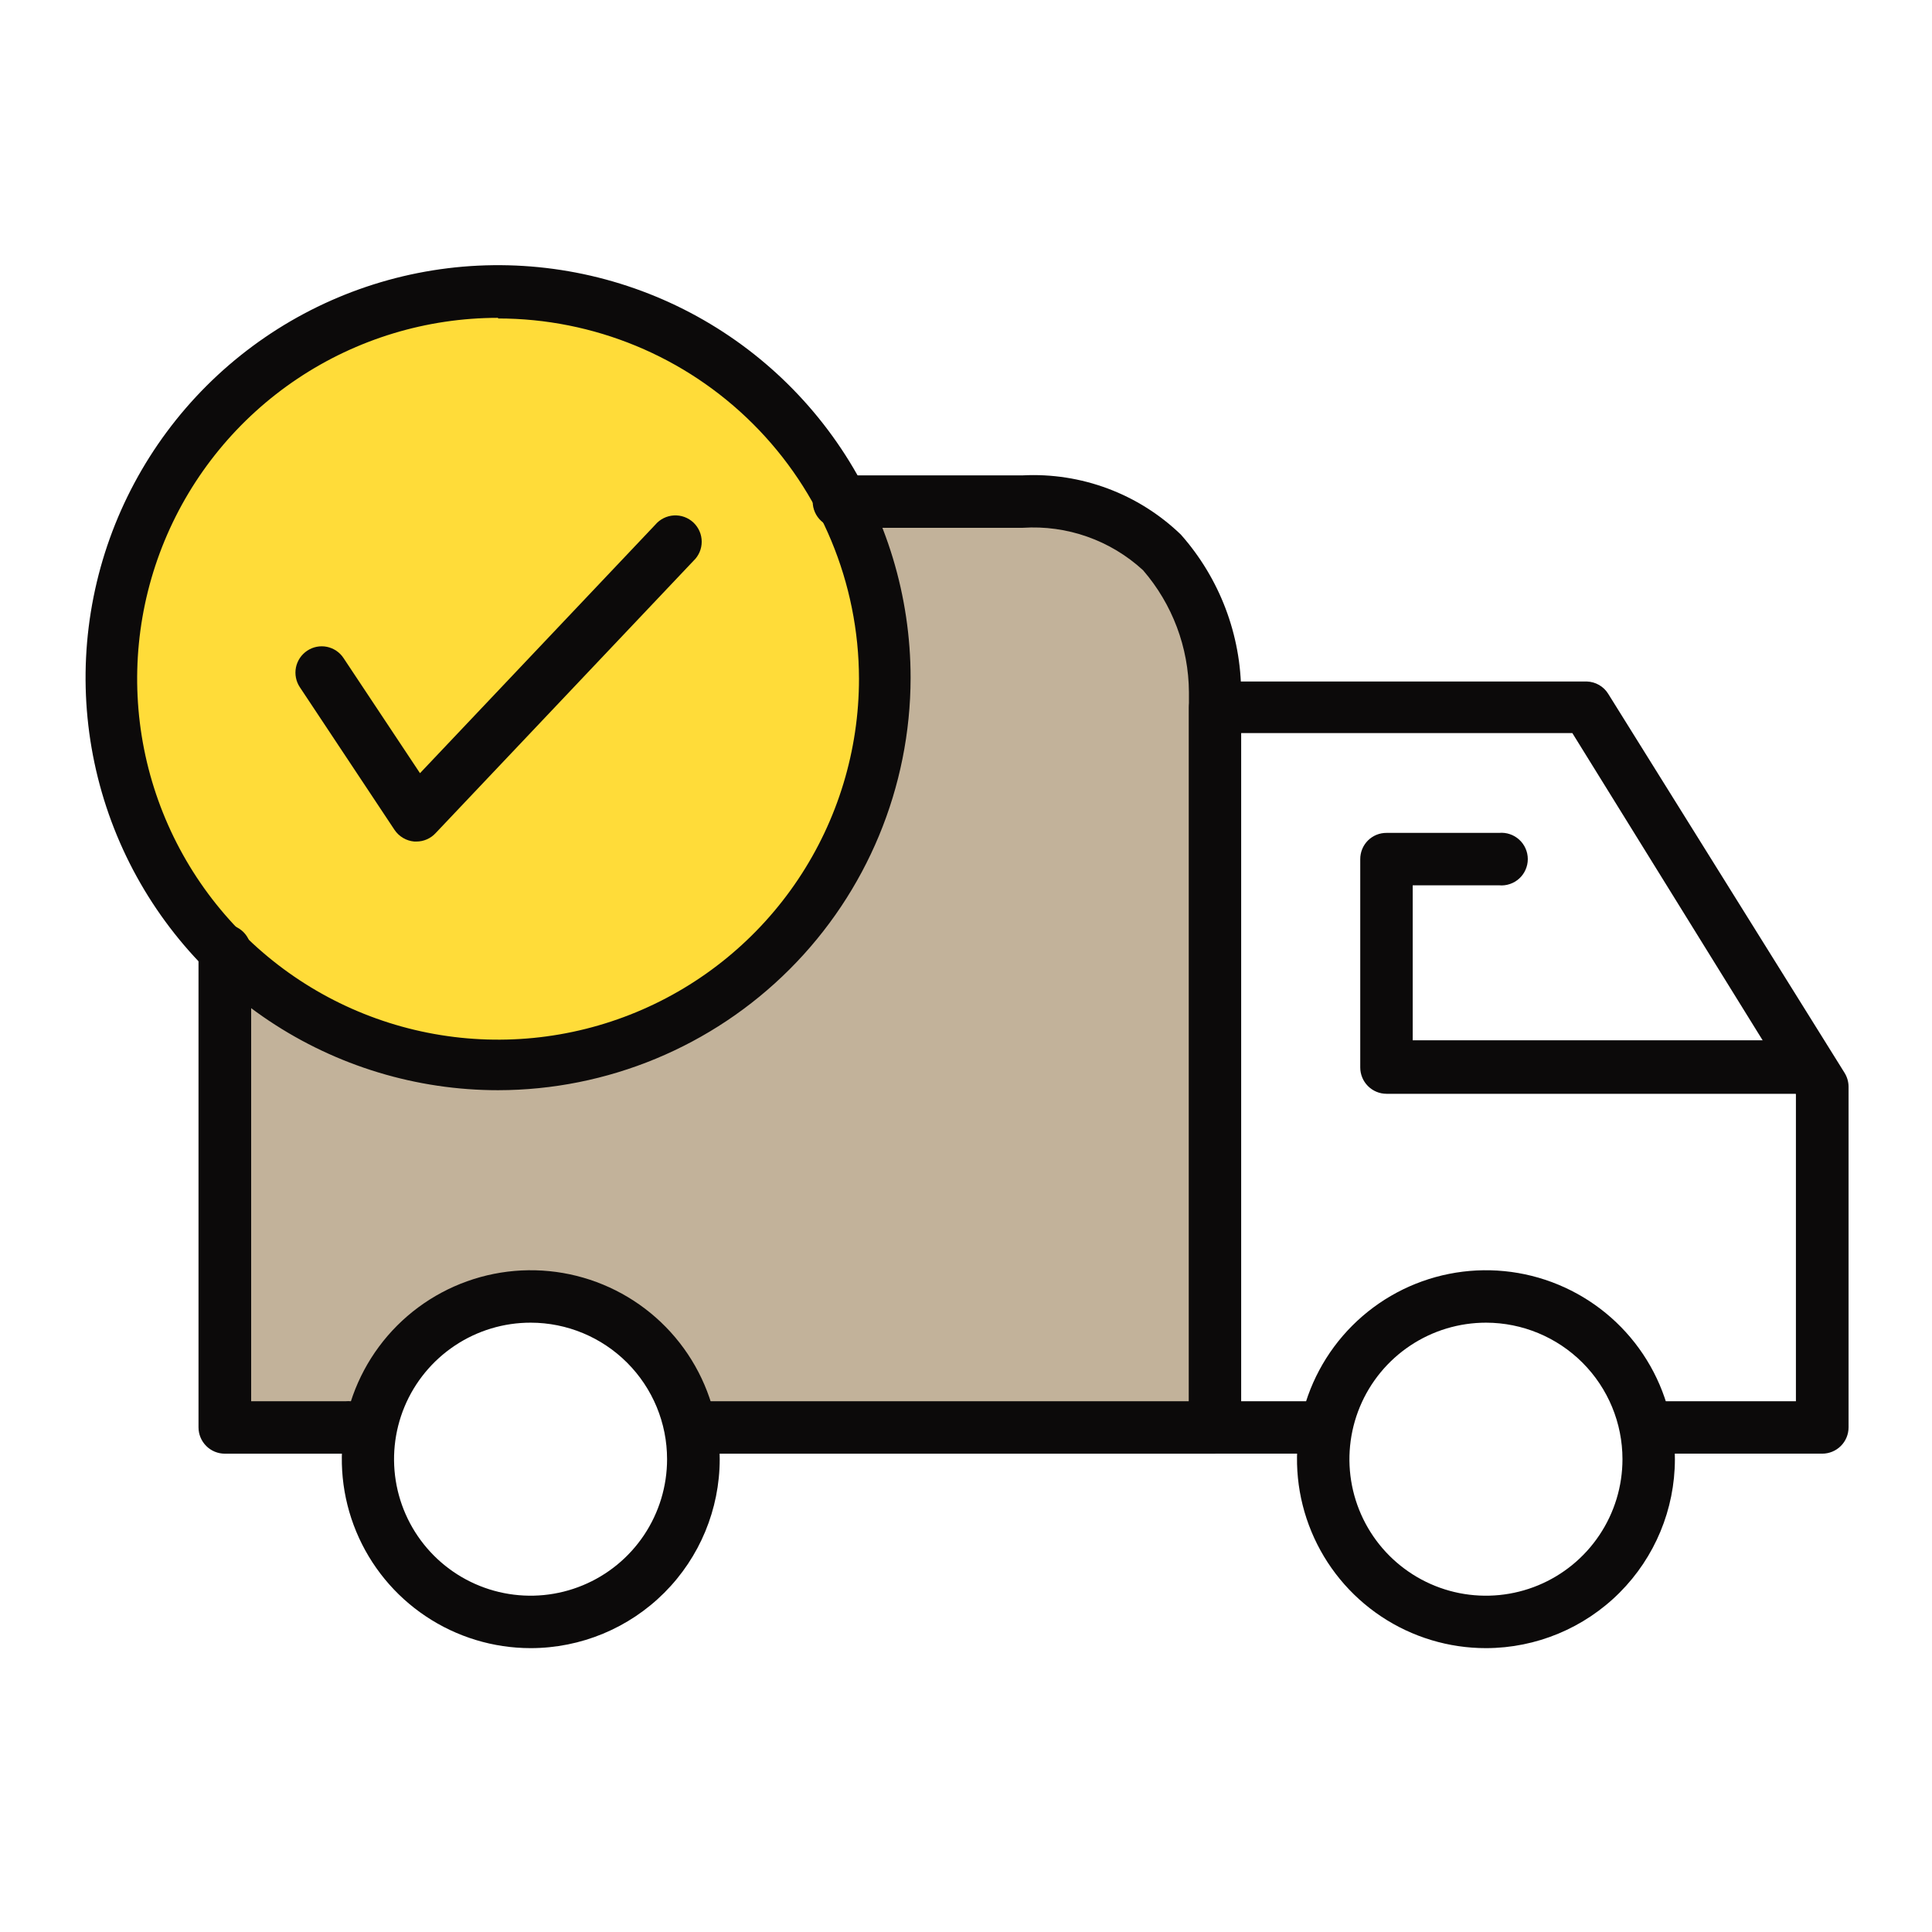
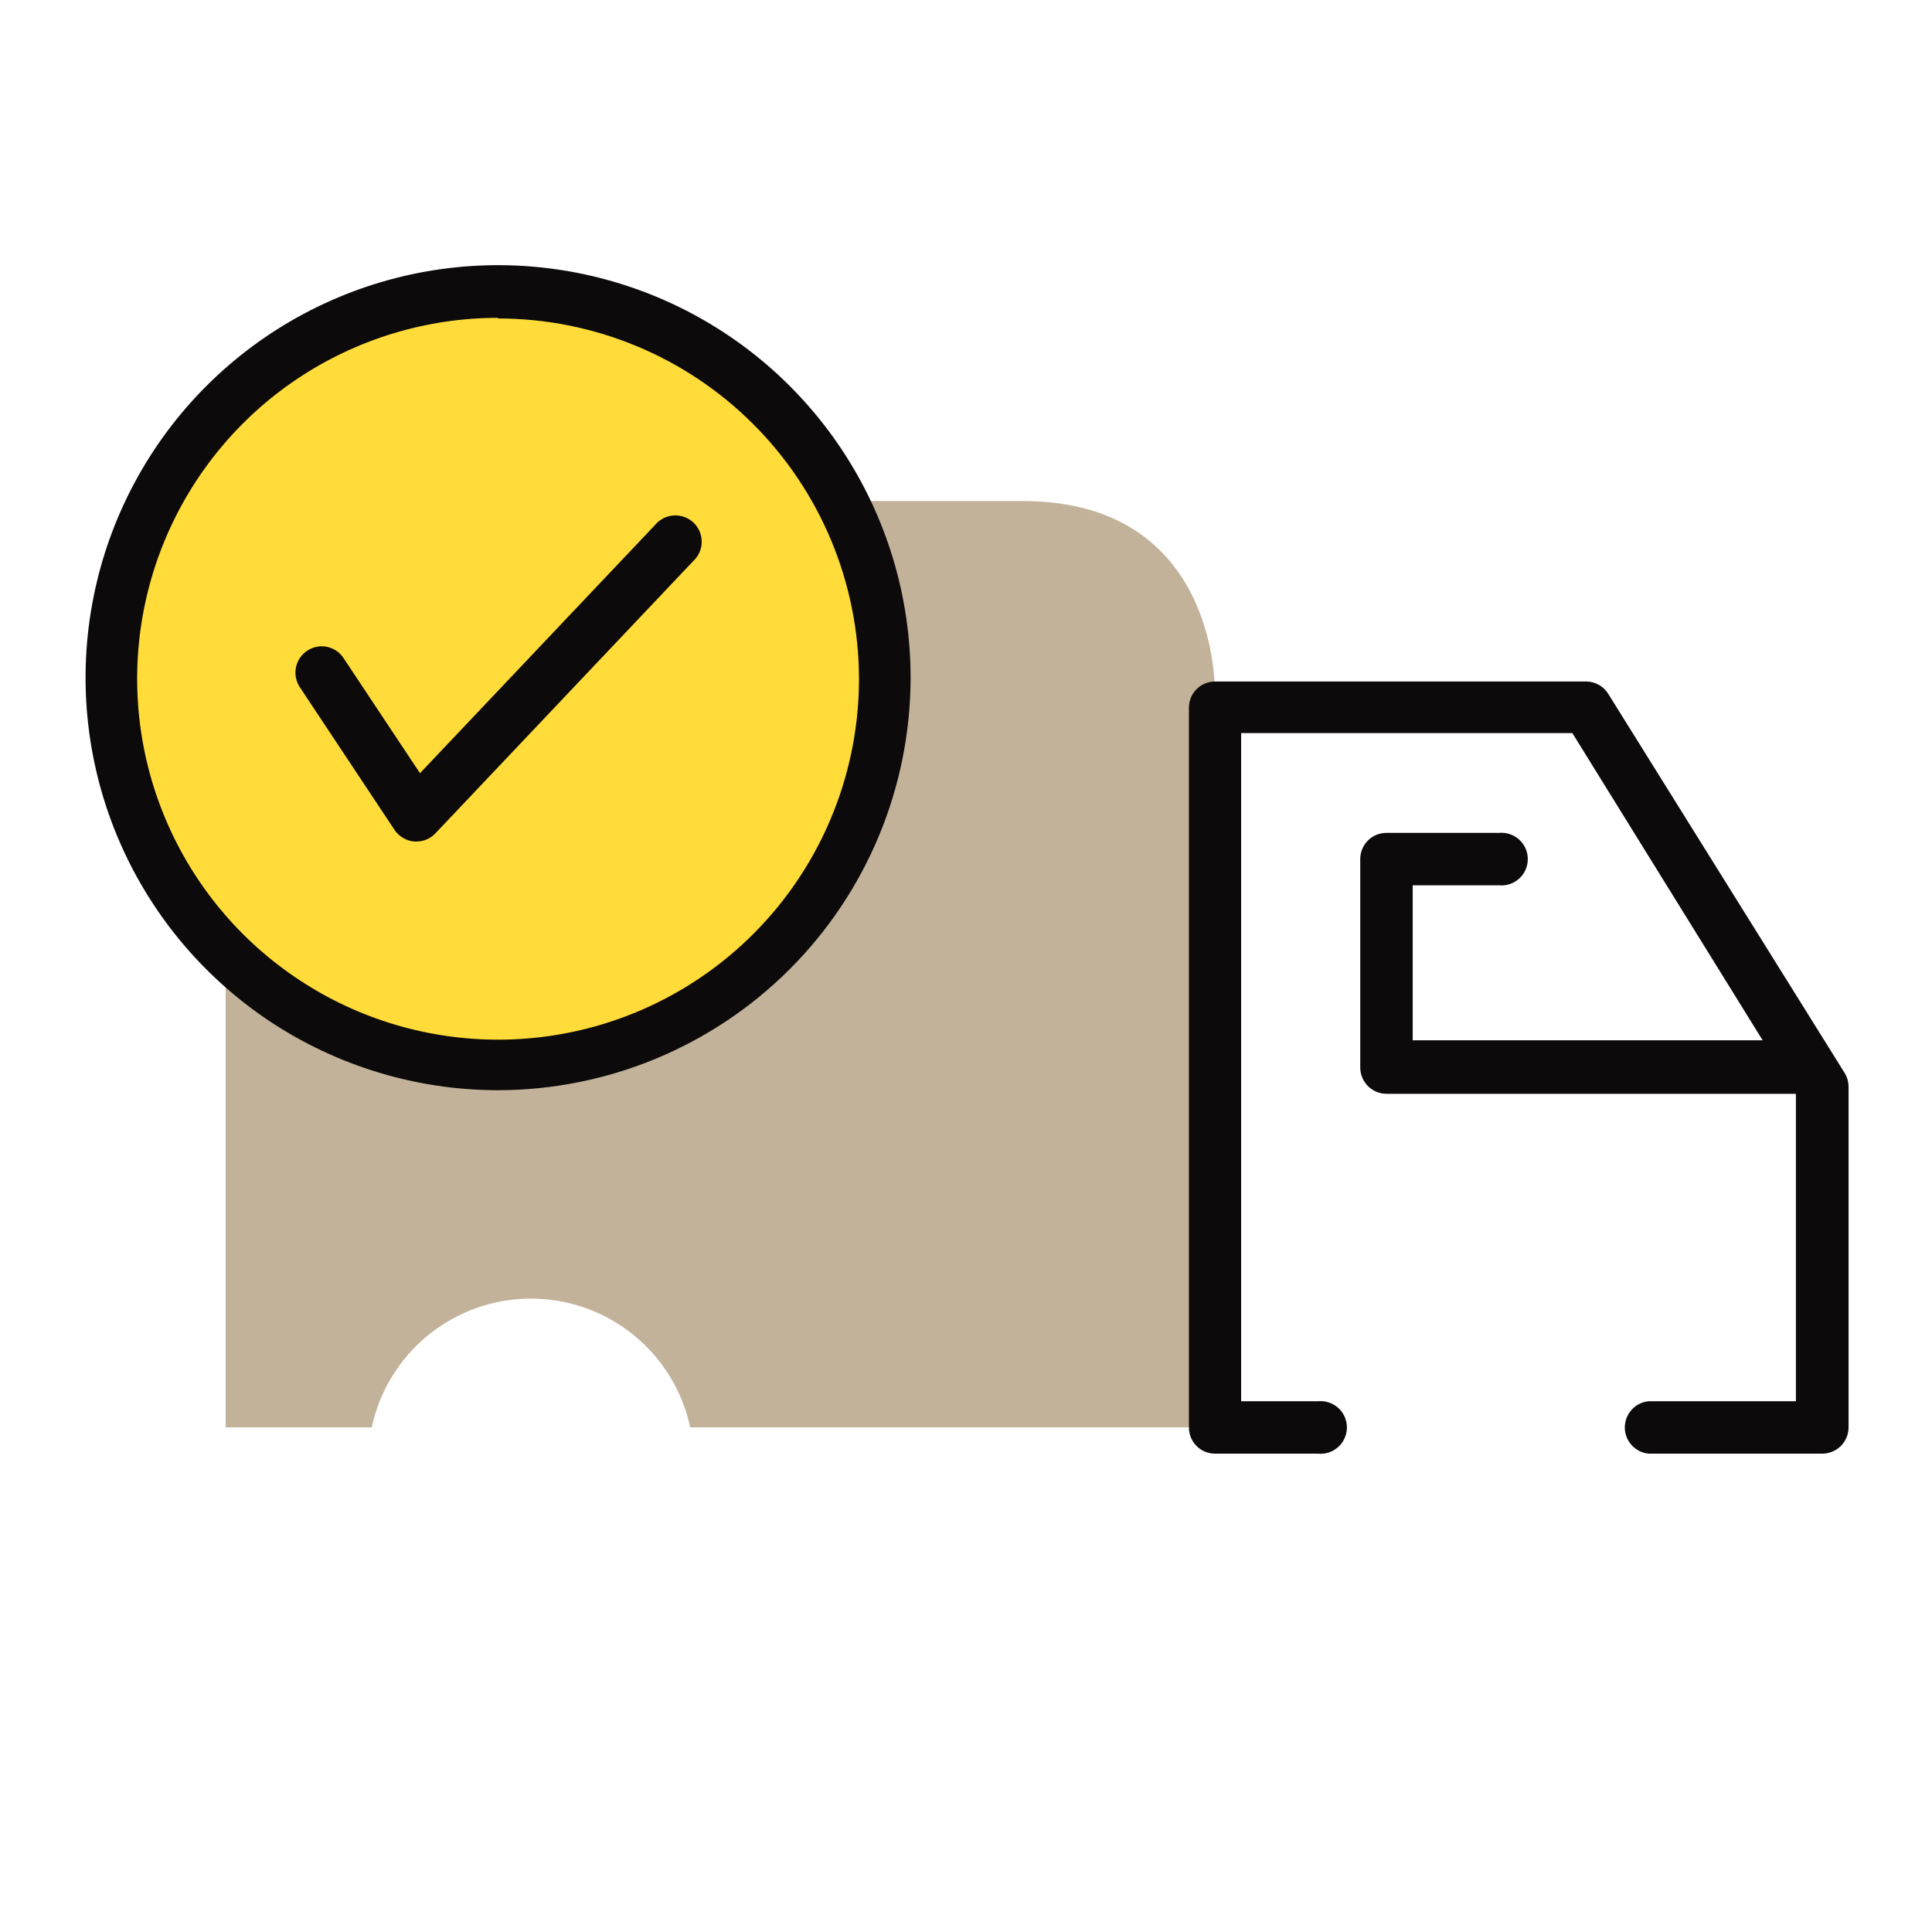
<svg xmlns="http://www.w3.org/2000/svg" width="80" height="80" viewBox="0 0 80 80" fill="none">
  <path d="M20.5 44.5C29.337 44.5 36.5 37.337 36.5 28.5C36.5 19.663 29.337 12.5 20.5 12.5C11.663 12.5 4.5 19.663 4.5 28.5C4.5 37.337 11.663 44.5 20.5 44.5Z" fill="#FFDC39" />
  <path d="M42.347 20.747H34.84C36.559 24.133 37.018 28.02 36.134 31.713C35.25 35.406 33.081 38.664 30.014 40.904C26.947 43.144 23.184 44.219 19.397 43.937C15.61 43.656 12.047 42.036 9.345 39.367V59.103H15.393C15.716 57.594 16.547 56.242 17.747 55.272C18.947 54.302 20.444 53.772 21.987 53.772C23.53 53.772 25.026 54.302 26.226 55.272C27.426 56.242 28.257 57.594 28.58 59.103H50.303V28.659C50.303 28.659 50.514 20.747 42.347 20.747Z" fill="#C2B29A" />
  <path d="M75.455 60.193H68.272C68.001 60.169 67.749 60.044 67.566 59.843C67.382 59.642 67.28 59.38 67.28 59.108C67.28 58.836 67.382 58.573 67.566 58.372C67.749 58.171 68.001 58.046 68.272 58.022H74.365V45.301L65.108 30.356H51.393V58.022H54.585C54.735 58.008 54.887 58.026 55.031 58.075C55.174 58.123 55.306 58.201 55.418 58.303C55.53 58.405 55.619 58.529 55.68 58.668C55.741 58.806 55.773 58.956 55.773 59.108C55.773 59.259 55.741 59.409 55.68 59.547C55.619 59.686 55.53 59.81 55.418 59.912C55.306 60.014 55.174 60.092 55.031 60.141C54.887 60.189 54.735 60.207 54.585 60.193H50.303C50.161 60.192 50.021 60.163 49.89 60.108C49.759 60.052 49.641 59.972 49.541 59.87C49.442 59.769 49.363 59.649 49.31 59.518C49.256 59.386 49.23 59.245 49.231 59.103V29.301C49.231 29.014 49.345 28.739 49.547 28.536C49.75 28.334 50.025 28.22 50.312 28.22H65.714C65.891 28.226 66.064 28.276 66.218 28.365C66.371 28.454 66.5 28.579 66.593 28.73L76.378 44.422C76.485 44.594 76.543 44.791 76.545 44.993V59.103C76.545 59.392 76.43 59.67 76.226 59.874C76.021 60.078 75.744 60.193 75.455 60.193Z" fill="#0C0A0A" />
-   <path d="M50.303 60.194H29.011C28.86 60.207 28.708 60.189 28.565 60.141C28.421 60.092 28.289 60.015 28.178 59.913C28.066 59.81 27.977 59.686 27.916 59.547C27.855 59.409 27.823 59.259 27.823 59.108C27.823 58.956 27.855 58.807 27.916 58.668C27.977 58.53 28.066 58.405 28.178 58.303C28.289 58.201 28.421 58.123 28.565 58.075C28.708 58.026 28.86 58.008 29.011 58.022H49.231V28.66C49.219 26.805 48.545 25.016 47.332 23.613C46.665 22.999 45.88 22.526 45.024 22.224C44.169 21.921 43.261 21.796 42.356 21.855H34.84C34.689 21.869 34.537 21.851 34.393 21.802C34.25 21.754 34.118 21.676 34.006 21.574C33.895 21.472 33.805 21.348 33.744 21.209C33.683 21.07 33.652 20.921 33.652 20.769C33.652 20.618 33.683 20.468 33.744 20.33C33.805 20.191 33.895 20.067 34.006 19.965C34.118 19.863 34.25 19.785 34.393 19.736C34.537 19.688 34.689 19.67 34.84 19.684H42.347C43.549 19.623 44.75 19.809 45.876 20.231C47.003 20.653 48.031 21.301 48.897 22.136C50.504 23.95 51.392 26.289 51.393 28.712V59.13C51.389 59.415 51.272 59.687 51.067 59.886C50.863 60.085 50.589 60.196 50.303 60.194Z" fill="#0C0A0A" />
-   <path d="M14.321 60.194H9.31C9.021 60.194 8.743 60.079 8.539 59.874C8.335 59.67 8.22 59.393 8.22 59.103V39.367C8.22 39.078 8.335 38.801 8.539 38.596C8.743 38.392 9.021 38.277 9.31 38.277C9.599 38.277 9.876 38.392 10.081 38.596C10.285 38.801 10.4 39.078 10.4 39.367V58.022H14.321C14.472 58.008 14.624 58.026 14.767 58.075C14.911 58.123 15.042 58.201 15.154 58.303C15.266 58.405 15.355 58.53 15.416 58.668C15.477 58.807 15.509 58.956 15.509 59.108C15.509 59.259 15.477 59.409 15.416 59.547C15.355 59.686 15.266 59.81 15.154 59.913C15.042 60.015 14.911 60.092 14.767 60.141C14.624 60.189 14.472 60.207 14.321 60.194Z" fill="#0C0A0A" />
-   <path d="M61.538 68.246C59.991 68.248 58.477 67.791 57.189 66.932C55.901 66.073 54.897 64.852 54.304 63.422C53.71 61.993 53.554 60.419 53.855 58.901C54.156 57.383 54.9 55.988 55.994 54.893C57.088 53.797 58.482 53.051 60 52.749C61.518 52.446 63.092 52.601 64.522 53.193C65.952 53.785 67.175 54.787 68.035 56.074C68.895 57.361 69.354 58.874 69.354 60.422C69.352 62.495 68.528 64.482 67.063 65.949C65.598 67.415 63.611 68.242 61.538 68.246ZM61.538 54.769C60.42 54.768 59.326 55.098 58.396 55.718C57.465 56.338 56.739 57.22 56.31 58.253C55.881 59.285 55.767 60.422 55.984 61.519C56.202 62.617 56.739 63.625 57.529 64.416C58.32 65.207 59.327 65.747 60.424 65.966C61.52 66.184 62.657 66.073 63.691 65.645C64.724 65.218 65.608 64.493 66.229 63.563C66.851 62.634 67.183 61.54 67.183 60.422C67.183 58.924 66.588 57.488 65.53 56.428C64.472 55.368 63.036 54.772 61.538 54.769Z" fill="#0C0A0A" />
-   <path d="M21.978 68.246C20.43 68.246 18.918 67.787 17.631 66.927C16.344 66.068 15.342 64.846 14.749 63.416C14.157 61.986 14.002 60.413 14.304 58.895C14.606 57.378 15.351 55.984 16.445 54.889C17.54 53.795 18.934 53.05 20.452 52.748C21.969 52.446 23.543 52.601 24.972 53.193C26.402 53.785 27.624 54.788 28.484 56.075C29.343 57.362 29.802 58.874 29.802 60.422C29.8 62.496 28.975 64.485 27.508 65.952C26.041 67.419 24.052 68.244 21.978 68.246ZM21.978 54.769C20.86 54.767 19.766 55.097 18.835 55.718C17.904 56.338 17.178 57.22 16.749 58.252C16.32 59.285 16.207 60.422 16.424 61.519C16.641 62.616 17.179 63.624 17.969 64.416C18.759 65.207 19.766 65.746 20.863 65.965C21.96 66.184 23.097 66.073 24.13 65.645C25.164 65.218 26.047 64.493 26.669 63.563C27.29 62.633 27.622 61.54 27.622 60.422C27.622 58.924 27.028 57.488 25.969 56.428C24.911 55.368 23.476 54.771 21.978 54.769Z" fill="#0C0A0A" />
  <path d="M20.624 45.143C17.246 45.143 13.943 44.141 11.133 42.264C8.324 40.386 6.135 37.718 4.842 34.596C3.55 31.474 3.212 28.04 3.872 24.726C4.532 21.412 6.159 18.369 8.549 15.98C10.939 13.592 13.983 11.966 17.297 11.307C20.611 10.649 24.046 10.989 27.167 12.283C30.288 13.577 32.955 15.768 34.831 18.578C36.707 21.388 37.707 24.692 37.706 28.07C37.699 32.598 35.897 36.937 32.694 40.138C29.492 43.338 25.152 45.138 20.624 45.143ZM20.624 13.161C17.668 13.161 14.779 14.037 12.321 15.679C9.864 17.321 7.948 19.655 6.817 22.386C5.686 25.117 5.39 28.122 5.966 31.021C6.543 33.92 7.966 36.583 10.056 38.673C12.147 40.763 14.81 42.187 17.709 42.763C20.608 43.34 23.613 43.044 26.343 41.913C29.074 40.782 31.409 38.866 33.051 36.408C34.693 33.951 35.569 31.061 35.569 28.105C35.562 24.146 33.985 20.352 31.183 17.555C28.381 14.758 24.583 13.187 20.624 13.187V13.161Z" fill="#0C0A0A" />
  <path d="M17.242 34.846H17.154C16.99 34.832 16.831 34.781 16.69 34.697C16.549 34.614 16.428 34.499 16.336 34.363L12.415 28.455C12.336 28.336 12.281 28.202 12.254 28.061C12.226 27.92 12.227 27.776 12.255 27.635C12.284 27.495 12.34 27.361 12.42 27.242C12.501 27.124 12.603 27.022 12.723 26.943C12.842 26.864 12.975 26.809 13.115 26.782C13.255 26.755 13.399 26.755 13.539 26.784C13.678 26.813 13.811 26.869 13.929 26.949C14.047 27.029 14.148 27.131 14.226 27.251L17.391 32.016L27.132 21.73C27.227 21.616 27.345 21.523 27.478 21.457C27.61 21.39 27.755 21.352 27.904 21.343C28.052 21.335 28.2 21.356 28.34 21.407C28.479 21.458 28.607 21.537 28.715 21.639C28.823 21.741 28.908 21.864 28.967 22C29.026 22.136 29.056 22.283 29.056 22.432C29.056 22.58 29.026 22.727 28.967 22.863C28.908 23 28.822 23.122 28.714 23.224L18.033 34.503C17.931 34.612 17.809 34.698 17.673 34.757C17.537 34.816 17.39 34.846 17.242 34.846Z" fill="#0C0A0A" />
  <path d="M74.787 45.292H57.415C57.126 45.292 56.849 45.177 56.645 44.973C56.44 44.769 56.325 44.491 56.325 44.202V35.578C56.324 35.434 56.352 35.292 56.406 35.159C56.46 35.027 56.54 34.906 56.642 34.804C56.743 34.703 56.864 34.623 56.997 34.568C57.13 34.514 57.272 34.487 57.415 34.488H62.075C62.225 34.474 62.377 34.492 62.521 34.541C62.664 34.589 62.796 34.667 62.908 34.769C63.02 34.871 63.109 34.995 63.17 35.134C63.231 35.272 63.263 35.422 63.263 35.574C63.263 35.725 63.231 35.875 63.17 36.013C63.109 36.152 63.02 36.276 62.908 36.378C62.796 36.48 62.664 36.558 62.521 36.606C62.377 36.655 62.225 36.673 62.075 36.659H58.497V43.077H74.787C75.076 43.077 75.353 43.192 75.558 43.396C75.762 43.6 75.877 43.878 75.877 44.167C75.877 44.456 75.762 44.733 75.558 44.938C75.353 45.142 75.076 45.257 74.787 45.257V45.292Z" fill="#0C0A0A" />
</svg>